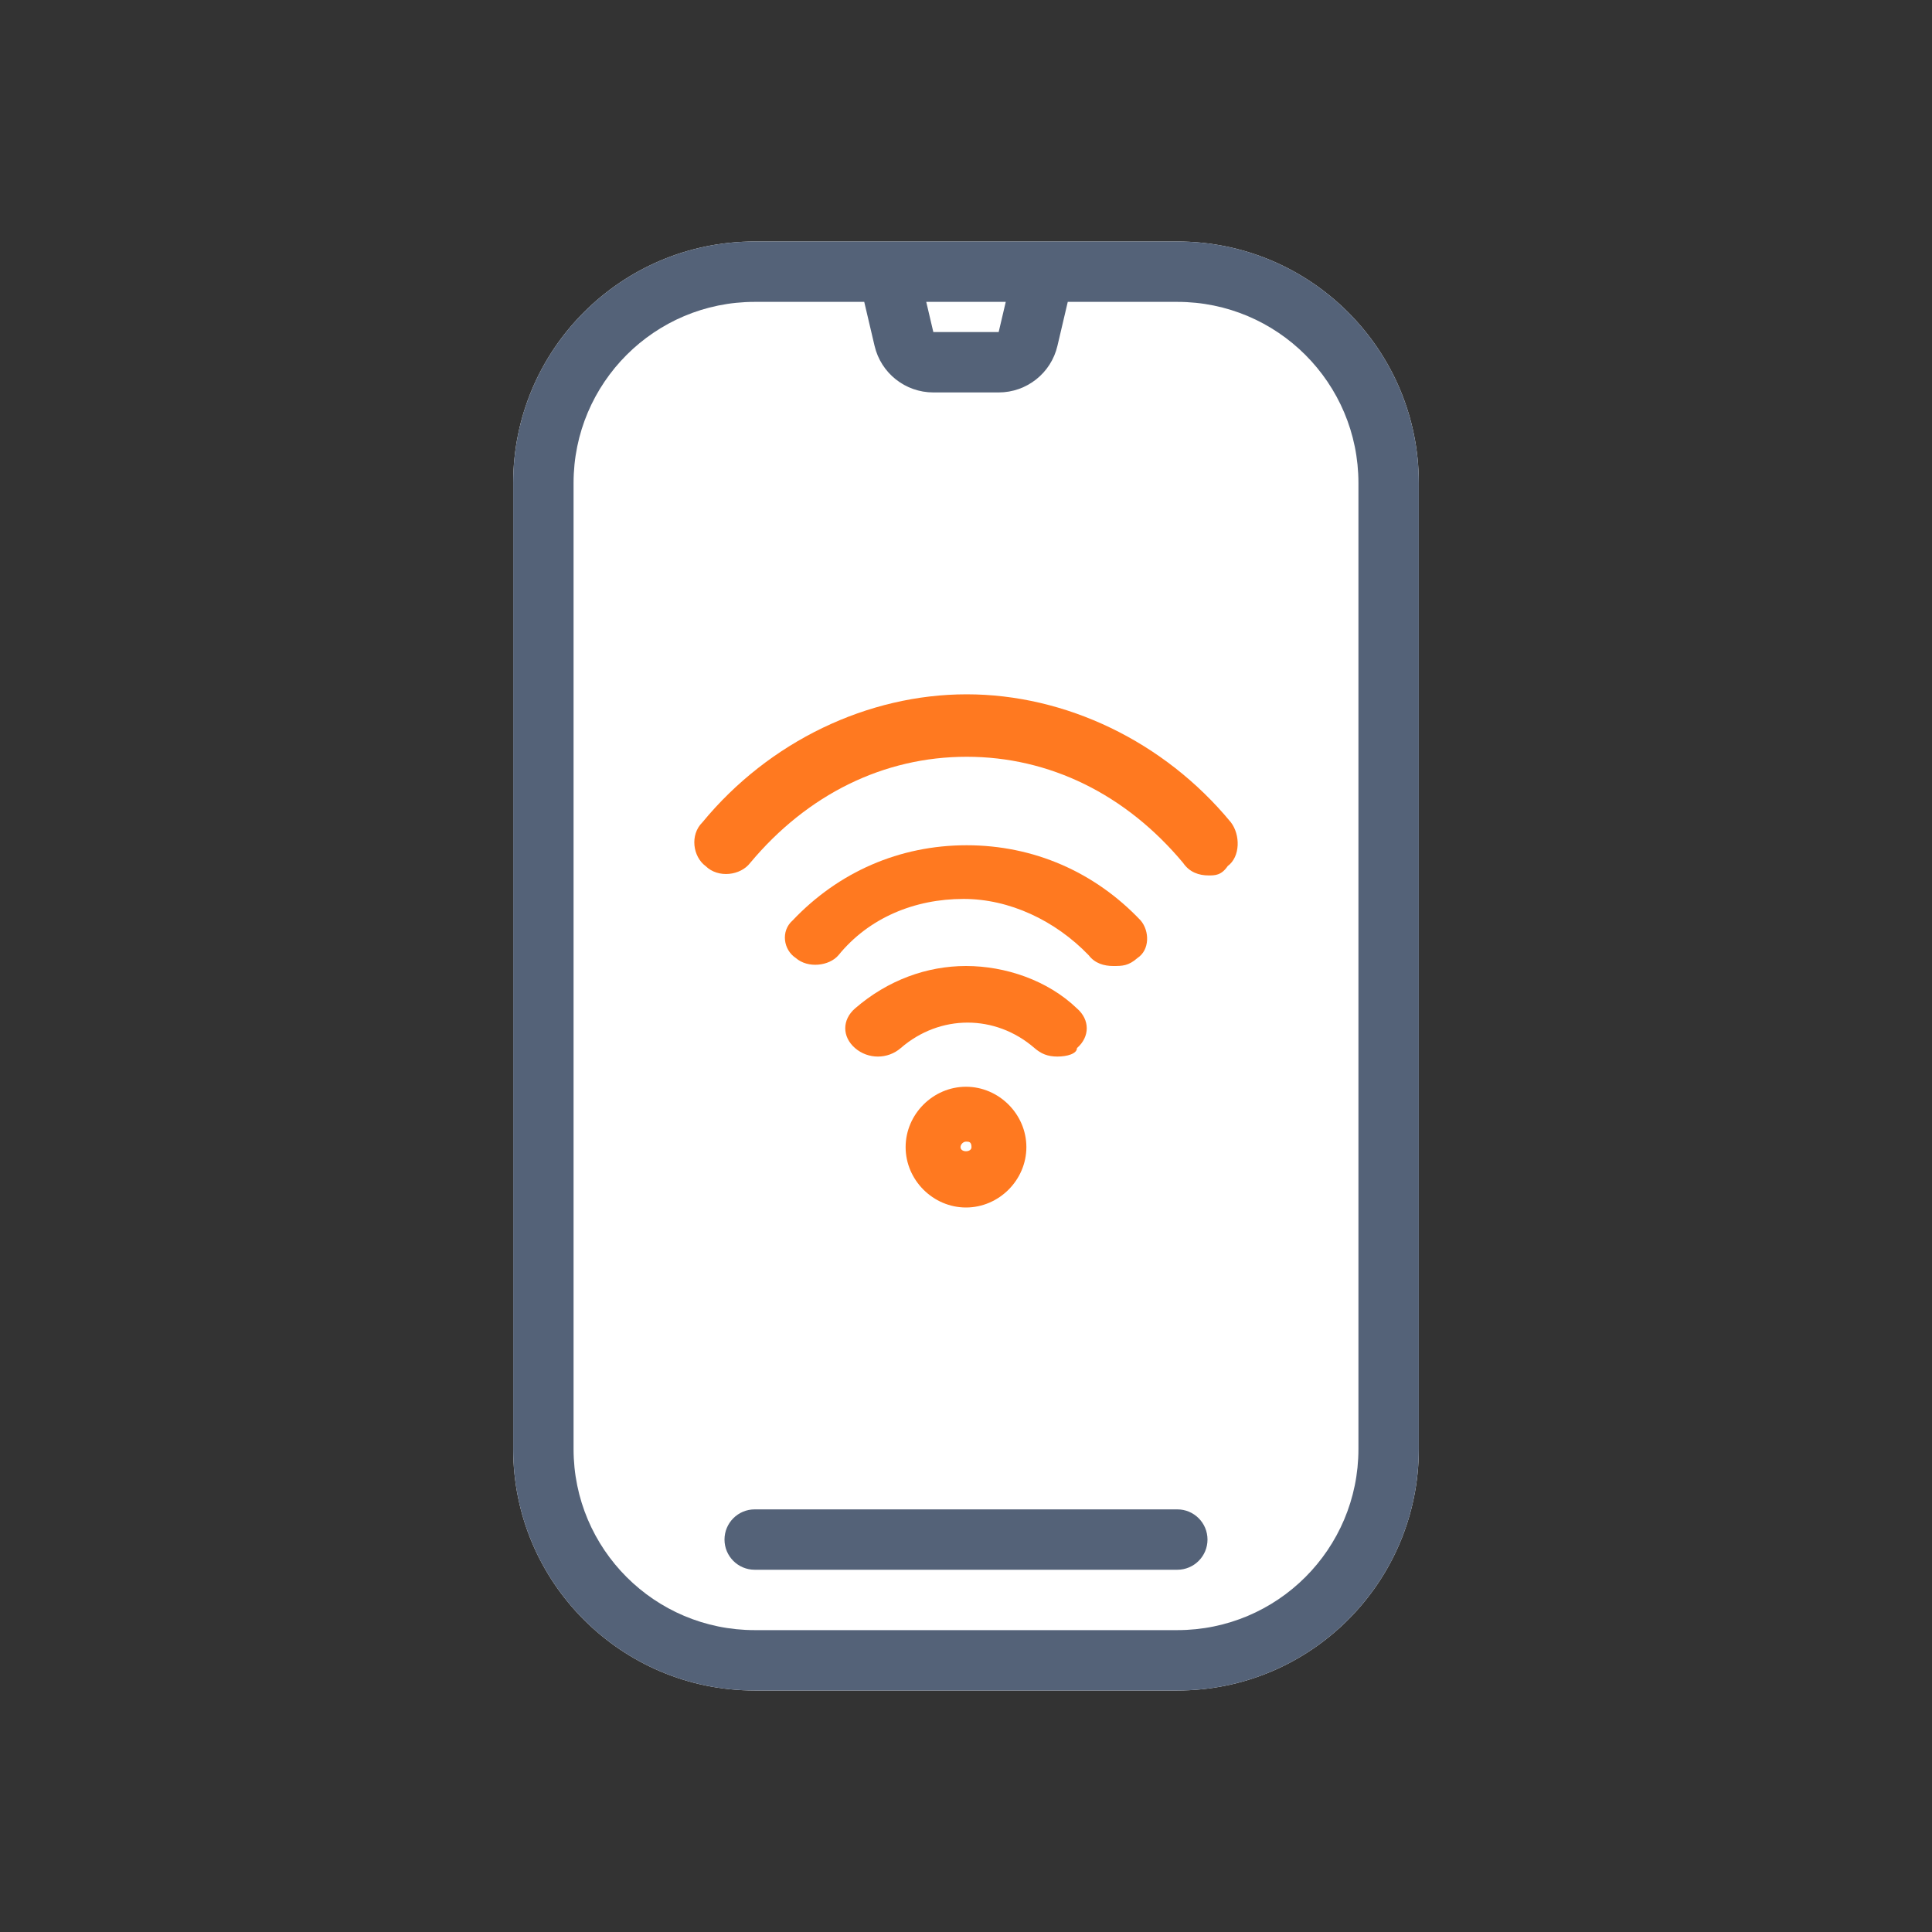
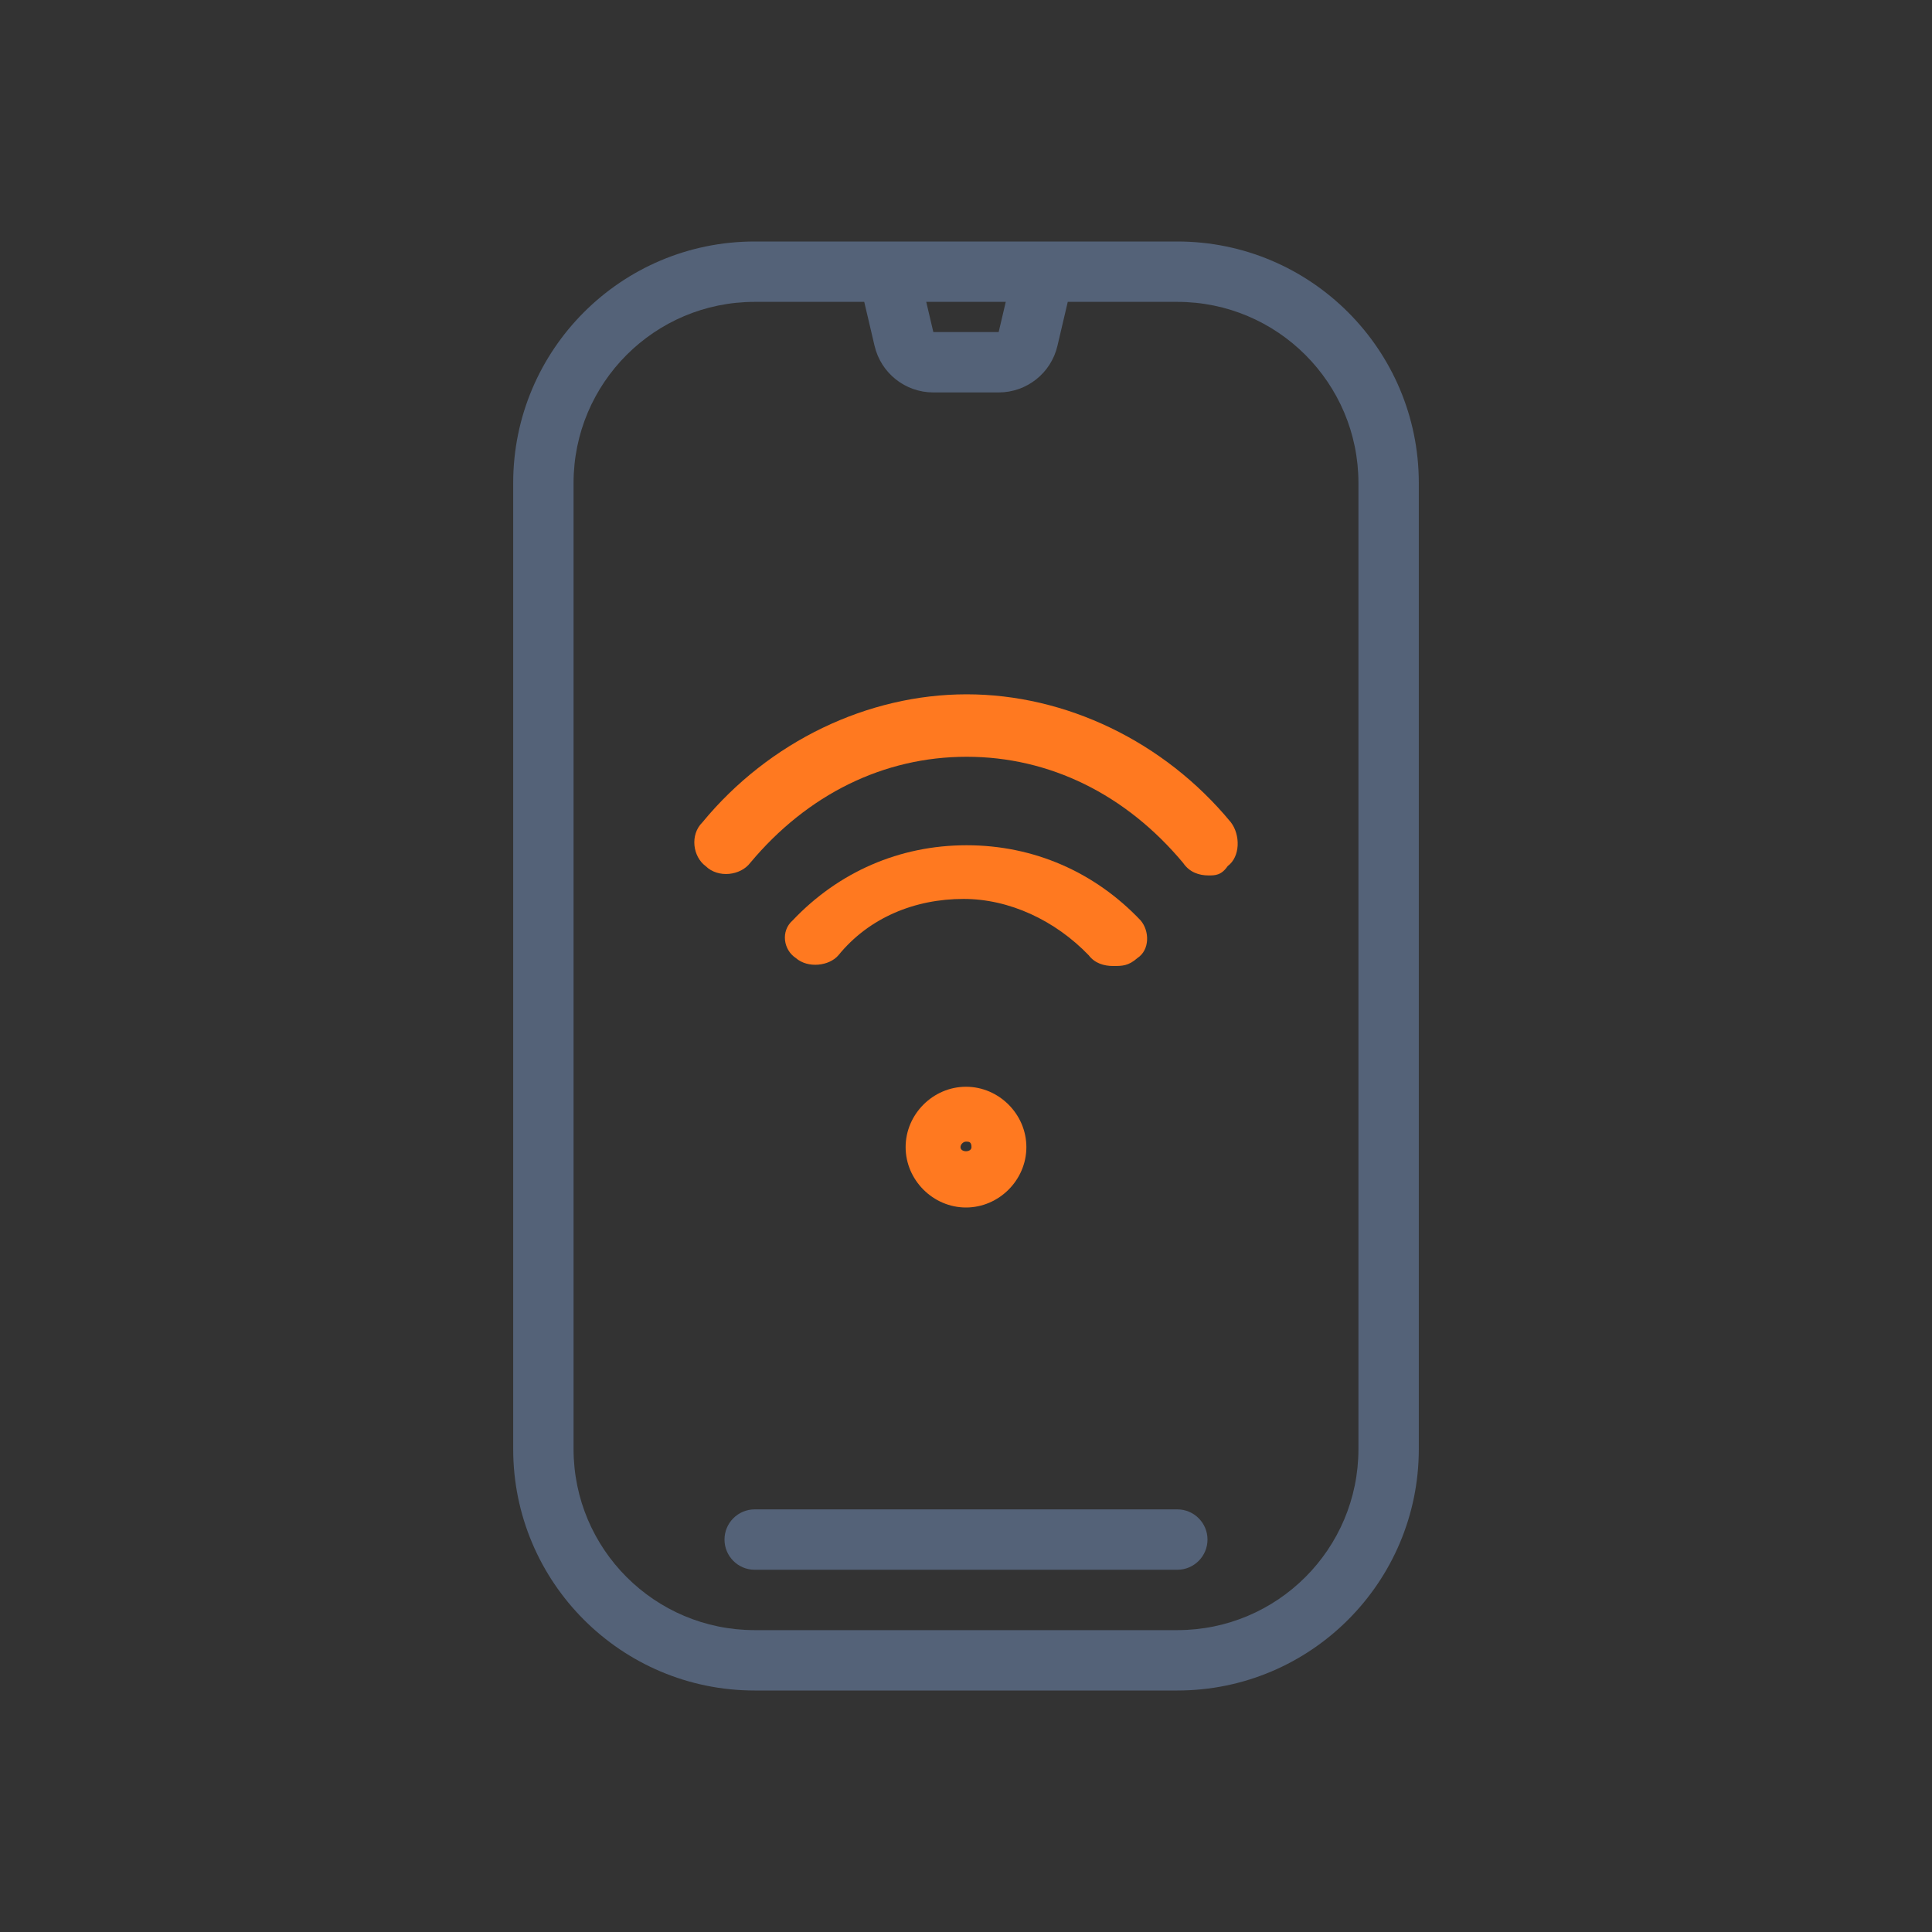
<svg xmlns="http://www.w3.org/2000/svg" width="64" height="64" viewBox="0 0 64 64" fill="none">
  <rect x="0" y="0" width="64" height="64" fill="#333333" stroke="none" />
-   <path d="M17 16C17 11.582 20.582 8 25 8H29.188H34.812H39C43.418 8 47 11.582 47 16V48C47 52.418 43.418 56 39 56H25C20.582 56 17 52.418 17 48V16Z" fill="white" />
  <path fill-rule="evenodd" clip-rule="evenodd" d="M39 8C43.418 8 47 11.582 47 16V48C47 52.418 43.418 56 39 56H25C20.582 56 17 52.418 17 48V16C17 11.582 20.582 8 25 8H39ZM33.317 10H30.683L30.918 11H33.082L33.317 10ZM28.629 10L28.971 11.456C29.182 12.361 29.989 13 30.918 13H33.082C34.011 13 34.818 12.361 35.029 11.456L35.371 10H39C42.314 10 45 12.686 45 16V48C45 51.314 42.314 54 39 54H25C21.686 54 19 51.314 19 48V16C19 12.686 21.686 10 25 10H28.629Z" fill="#546278" />
  <path d="M32 40C30.909 40 30 39.091 30 38C30 36.909 30.909 36 32 36C33.091 36 34 36.909 34 38C34 39.091 33.091 40 32 40ZM32 37.818C31.909 37.818 31.818 37.909 31.818 38C31.818 38.182 32.182 38.182 32.182 38C32.182 37.818 32.091 37.818 32 37.818Z" fill="#FF7920" />
-   <path d="M35.027 35C34.703 35 34.486 34.906 34.27 34.719C32.973 33.594 31.135 33.594 29.838 34.719C29.405 35.094 28.757 35.094 28.324 34.719C27.892 34.344 27.892 33.781 28.324 33.406C29.405 32.469 30.703 32 32 32C33.297 32 34.703 32.469 35.676 33.406C36.108 33.781 36.108 34.344 35.676 34.719C35.676 34.906 35.351 35 35.027 35Z" fill="#FF7920" />
  <path d="M36.874 32C36.571 32 36.267 31.911 36.065 31.644C34.953 30.489 33.436 29.778 31.919 29.778C30.302 29.778 28.785 30.4 27.774 31.644C27.471 32 26.763 32.089 26.359 31.733C25.954 31.467 25.853 30.844 26.258 30.489C27.774 28.889 29.796 28 32.021 28C34.245 28 36.267 28.889 37.784 30.489C38.087 30.844 38.087 31.467 37.683 31.733C37.379 32 37.177 32 36.874 32Z" fill="#FF7920" />
  <path d="M40.036 29C39.72 29 39.404 28.897 39.193 28.586C37.294 26.31 34.763 25.069 32.022 25.069C29.28 25.069 26.749 26.31 24.85 28.586C24.534 29 23.796 29.103 23.374 28.69C22.952 28.379 22.847 27.655 23.268 27.241C25.483 24.552 28.752 23 32.022 23C35.291 23 38.56 24.552 40.775 27.241C41.091 27.655 41.091 28.379 40.669 28.69C40.458 29 40.247 29 40.036 29Z" fill="#FF7920" />
  <path fill-rule="evenodd" clip-rule="evenodd" d="M24 51C24 50.448 24.448 50 25 50H39C39.552 50 40 50.448 40 51C40 51.552 39.552 52 39 52H25C24.448 52 24 51.552 24 51Z" fill="#546278" />
</svg>